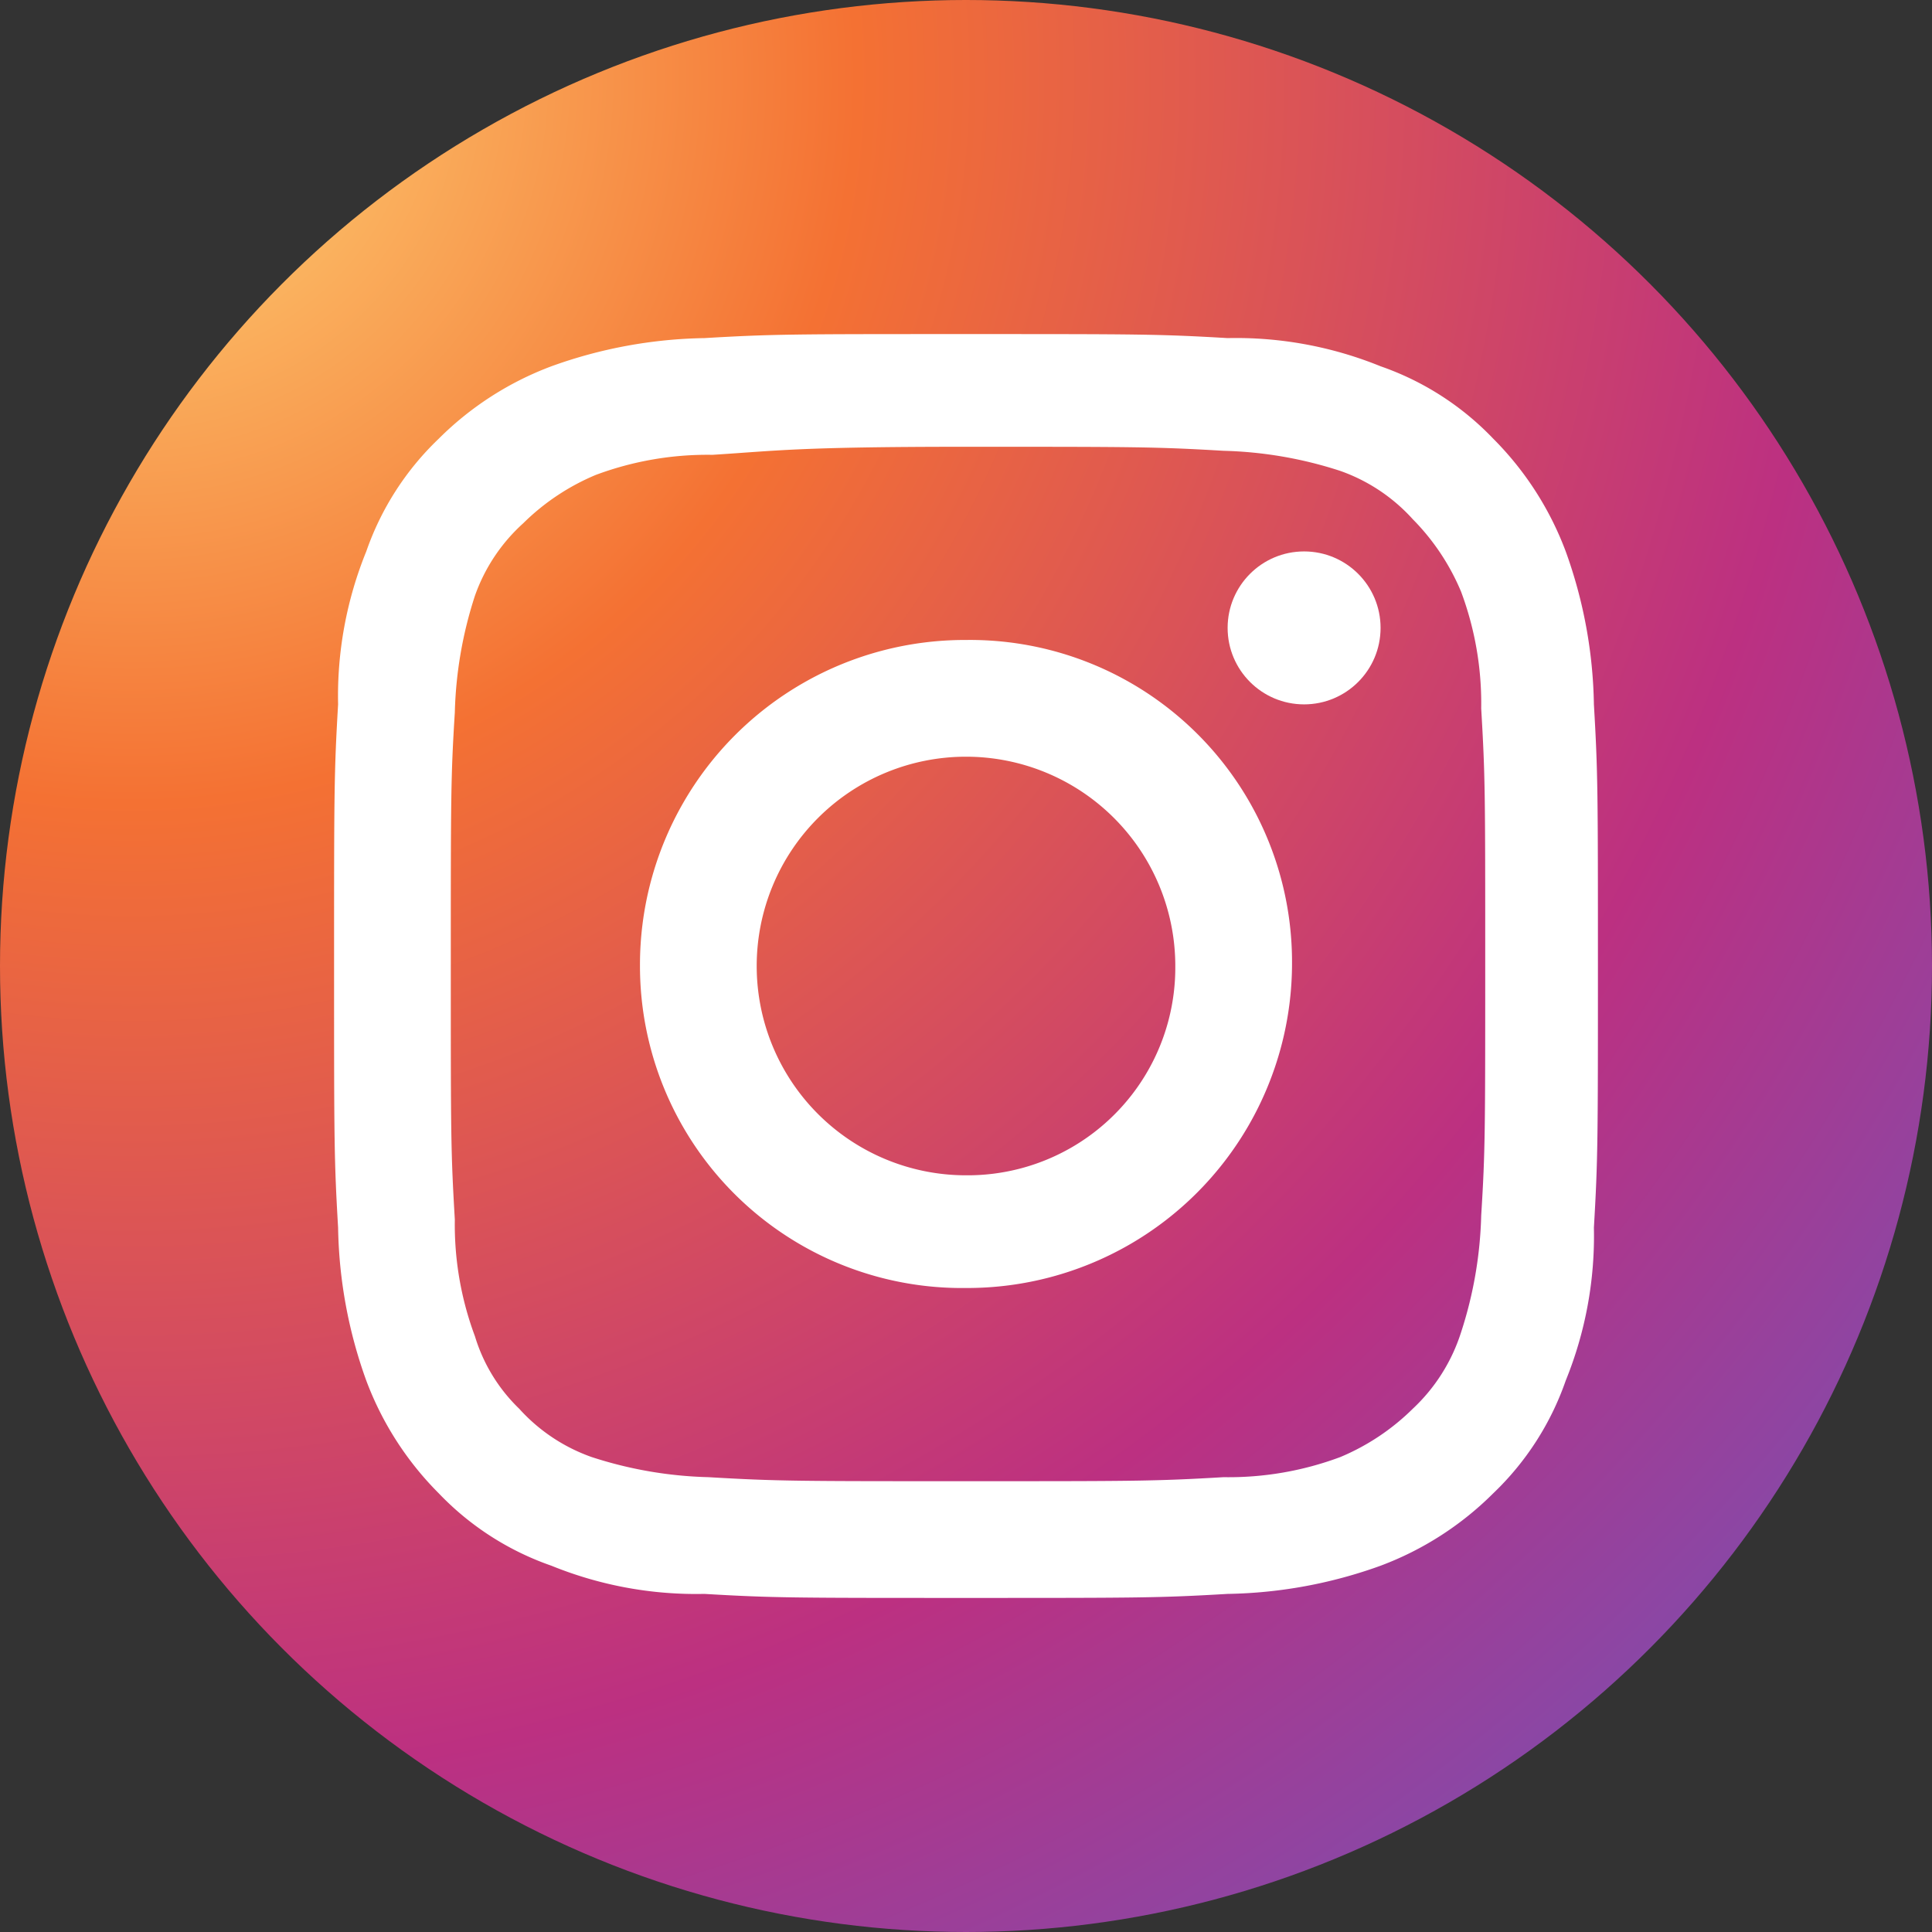
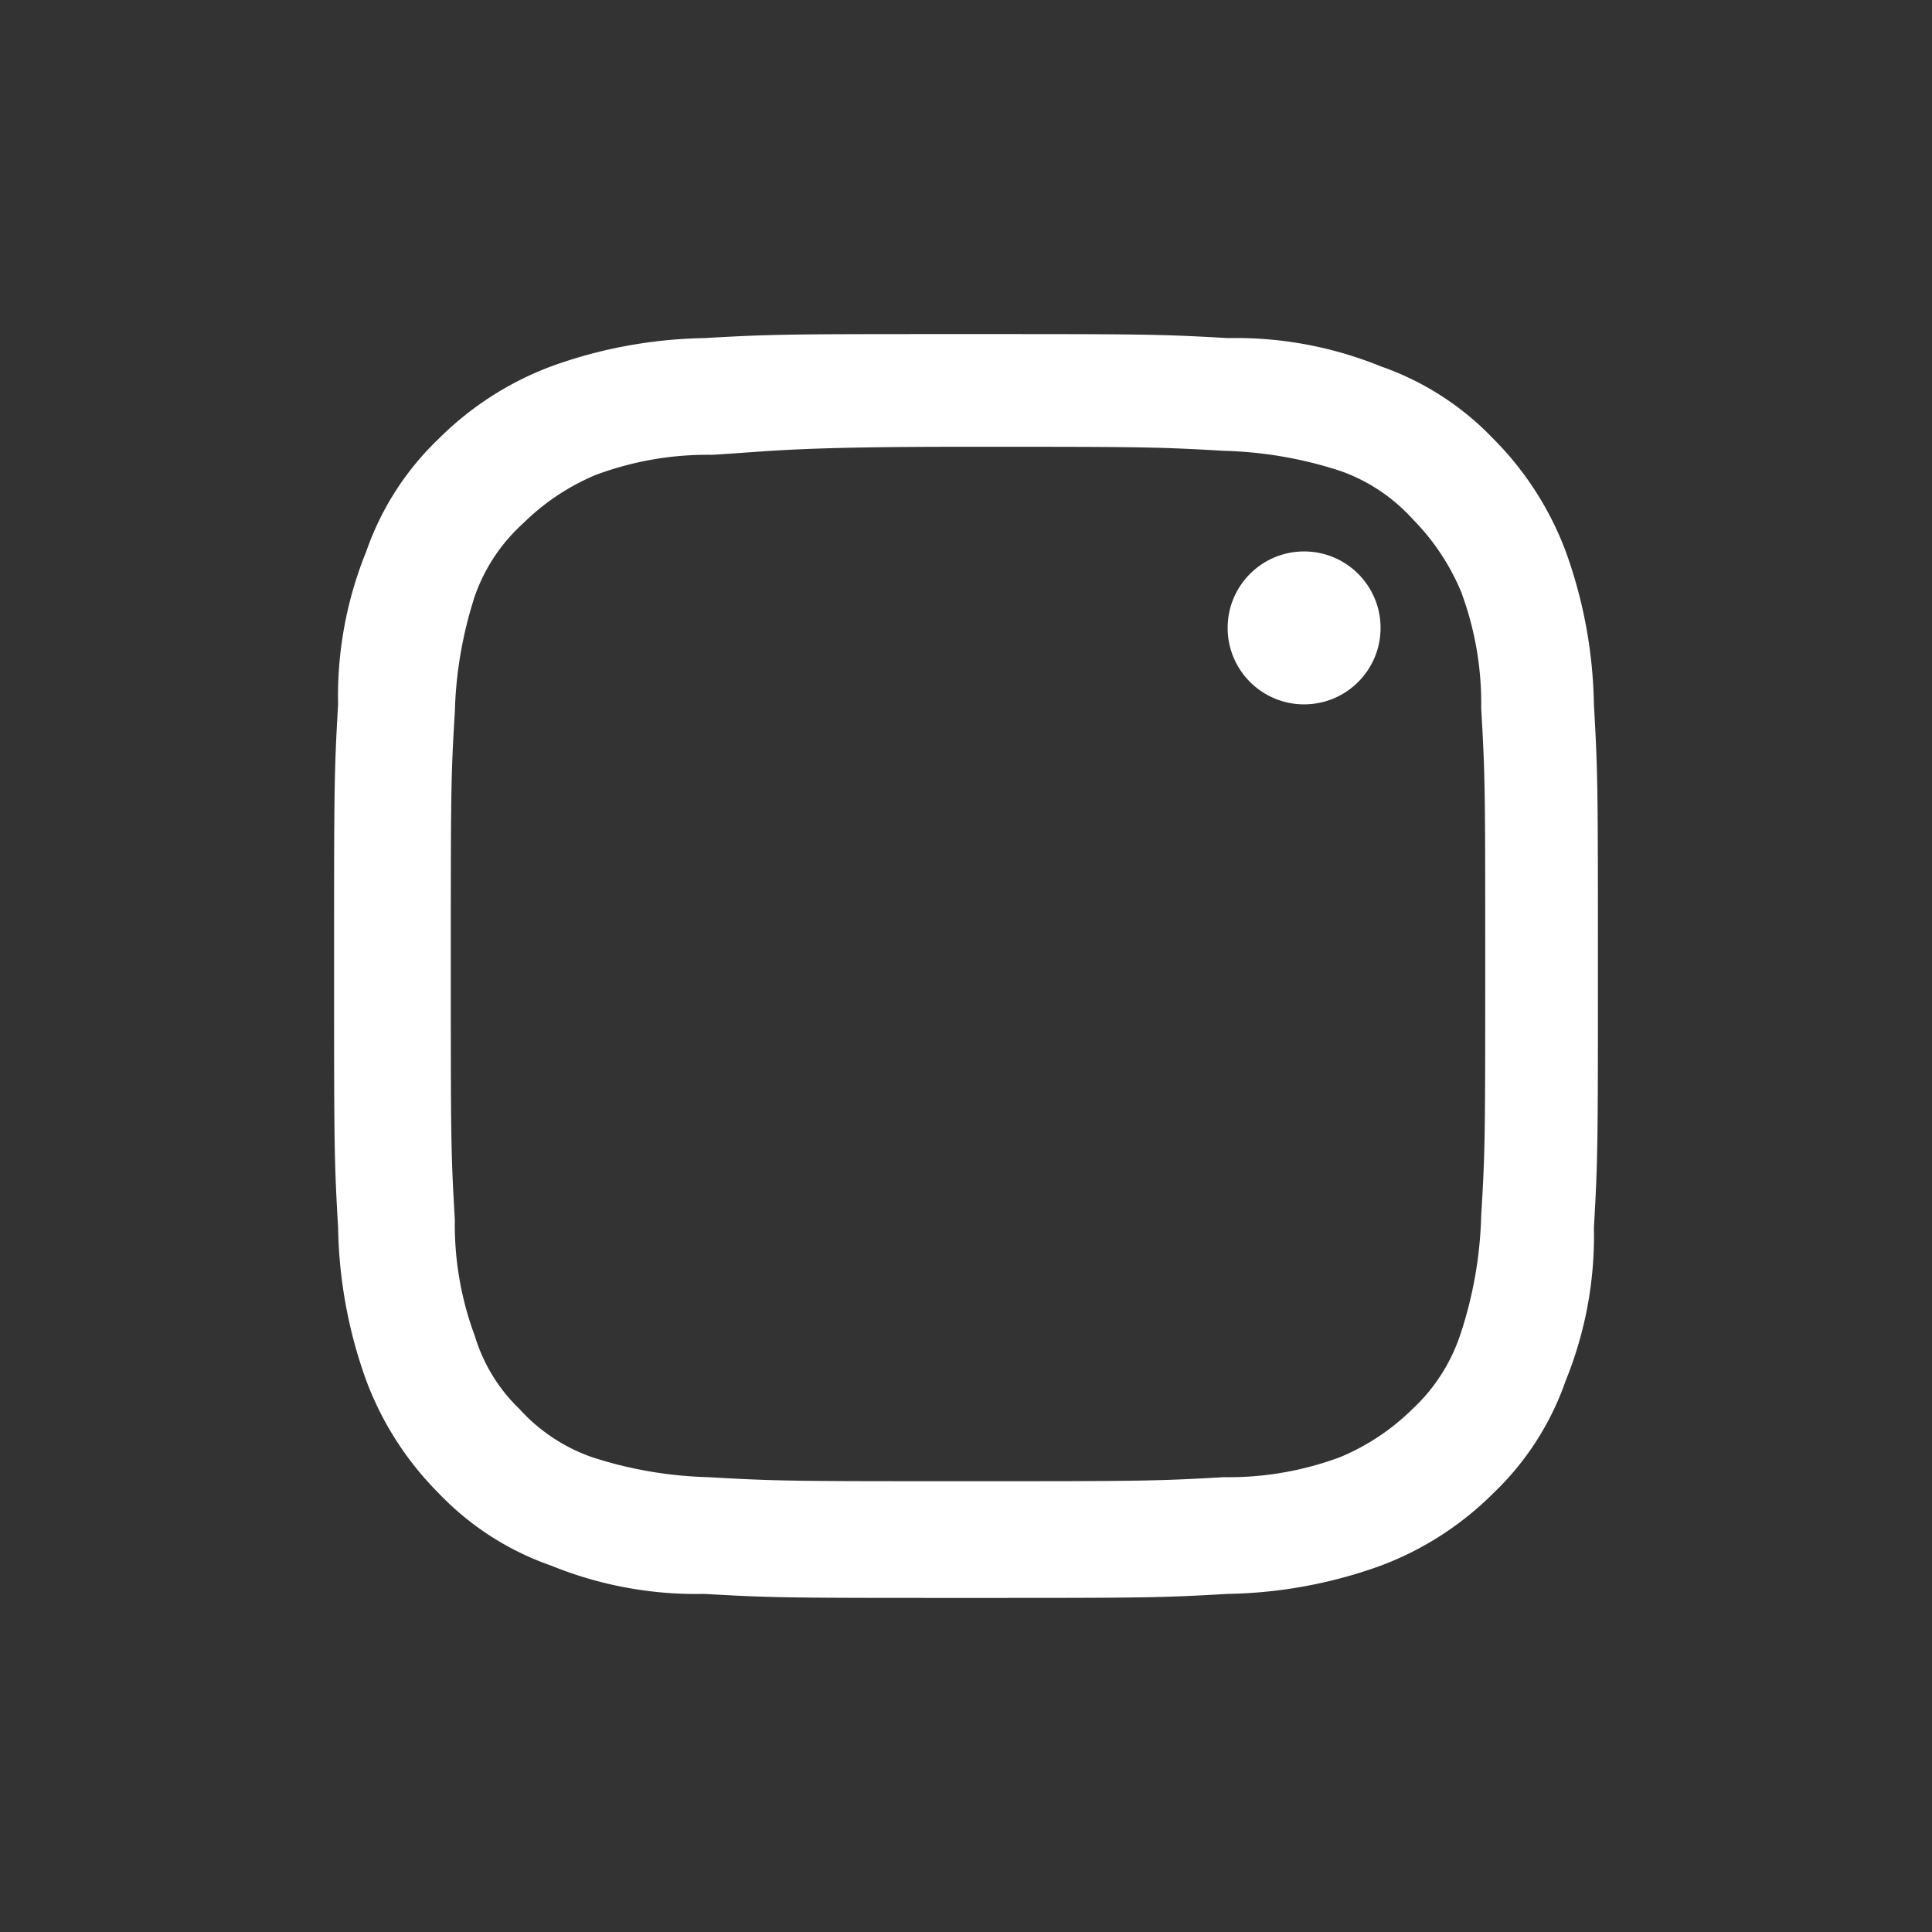
<svg xmlns="http://www.w3.org/2000/svg" viewBox="0 0 48 48">
  <rect x="0" y="0" width="48" height="48" fill="#333333" stroke="none" />
  <defs>
    <radialGradient id="a" cx="3.27" cy="1.94" r="69.28" gradientUnits="userSpaceOnUse">
      <stop offset="0" stop-color="#fed576" />
      <stop offset=".26" stop-color="#f47133" />
      <stop offset=".61" stop-color="#bc3081" />
      <stop offset="1" stop-color="#4c63d2" />
    </radialGradient>
  </defs>
-   <circle cx="24" cy="24" r="24" fill="url(#a)" />
  <path d="M24 11.1c4.2 0 4.7 0 6.4.1a10.15 10.15 0 0 1 2.9.5 4.39 4.39 0 0 1 1.8 1.2 5.67 5.67 0 0 1 1.2 1.8 7.93 7.93 0 0 1 .5 2.9c.1 1.7.1 2.1.1 6.3s0 4.7-.1 6.3a10.15 10.15 0 0 1-.5 2.9 4.44 4.44 0 0 1-1.2 1.9 5.67 5.67 0 0 1-1.8 1.2 7.93 7.93 0 0 1-2.9.5c-1.7.1-2.2.1-6.4.1s-4.7 0-6.4-.1a10.15 10.15 0 0 1-2.9-.5 4.39 4.39 0 0 1-1.8-1.2 4.18 4.18 0 0 1-1.1-1.8 7.93 7.93 0 0 1-.5-2.9c-.1-1.7-.1-2.1-.1-6.3s0-4.7.1-6.3a10.15 10.15 0 0 1 .5-2.9A4.39 4.39 0 0 1 13 13a5.67 5.67 0 0 1 1.8-1.2 7.93 7.93 0 0 1 2.9-.5c1.6-.1 2.1-.2 6.3-.2m0-2.8c-4.3 0-4.8 0-6.5.1a11.7 11.7 0 0 0-3.8.7 7.86 7.86 0 0 0-2.8 1.8 7.08 7.08 0 0 0-1.8 2.8 9.53 9.53 0 0 0-.7 3.8c-.1 1.7-.1 2.2-.1 6.5s0 4.8.1 6.5a11.7 11.7 0 0 0 .7 3.8 7.86 7.86 0 0 0 1.8 2.8 7.08 7.08 0 0 0 2.8 1.8 9.53 9.53 0 0 0 3.8.7c1.7.1 2.2.1 6.5.1s4.8 0 6.5-.1a11.7 11.7 0 0 0 3.8-.7 7.86 7.86 0 0 0 2.8-1.8 7.08 7.08 0 0 0 1.8-2.8 9.53 9.53 0 0 0 .7-3.8c.1-1.7.1-2.2.1-6.5s0-4.8-.1-6.5a11.7 11.7 0 0 0-.7-3.8 7.86 7.86 0 0 0-1.8-2.8 7.08 7.08 0 0 0-2.8-1.8 9.53 9.53 0 0 0-3.8-.7c-1.7-.1-2.2-.1-6.5-.1Z" fill="#fff" />
-   <path d="M24 15.9a8.07 8.07 0 0 0-8.1 8.1 8 8 0 0 0 8.1 8 8.07 8.07 0 0 0 8.1-8.1 8 8 0 0 0-8.1-8Zm0 13.3a5.2 5.2 0 1 1 5.2-5.2 5.16 5.16 0 0 1-5.2 5.2Z" fill="#fff" />
  <circle cx="32.4" cy="15.6" r="1.9" fill="#fff" />
</svg>